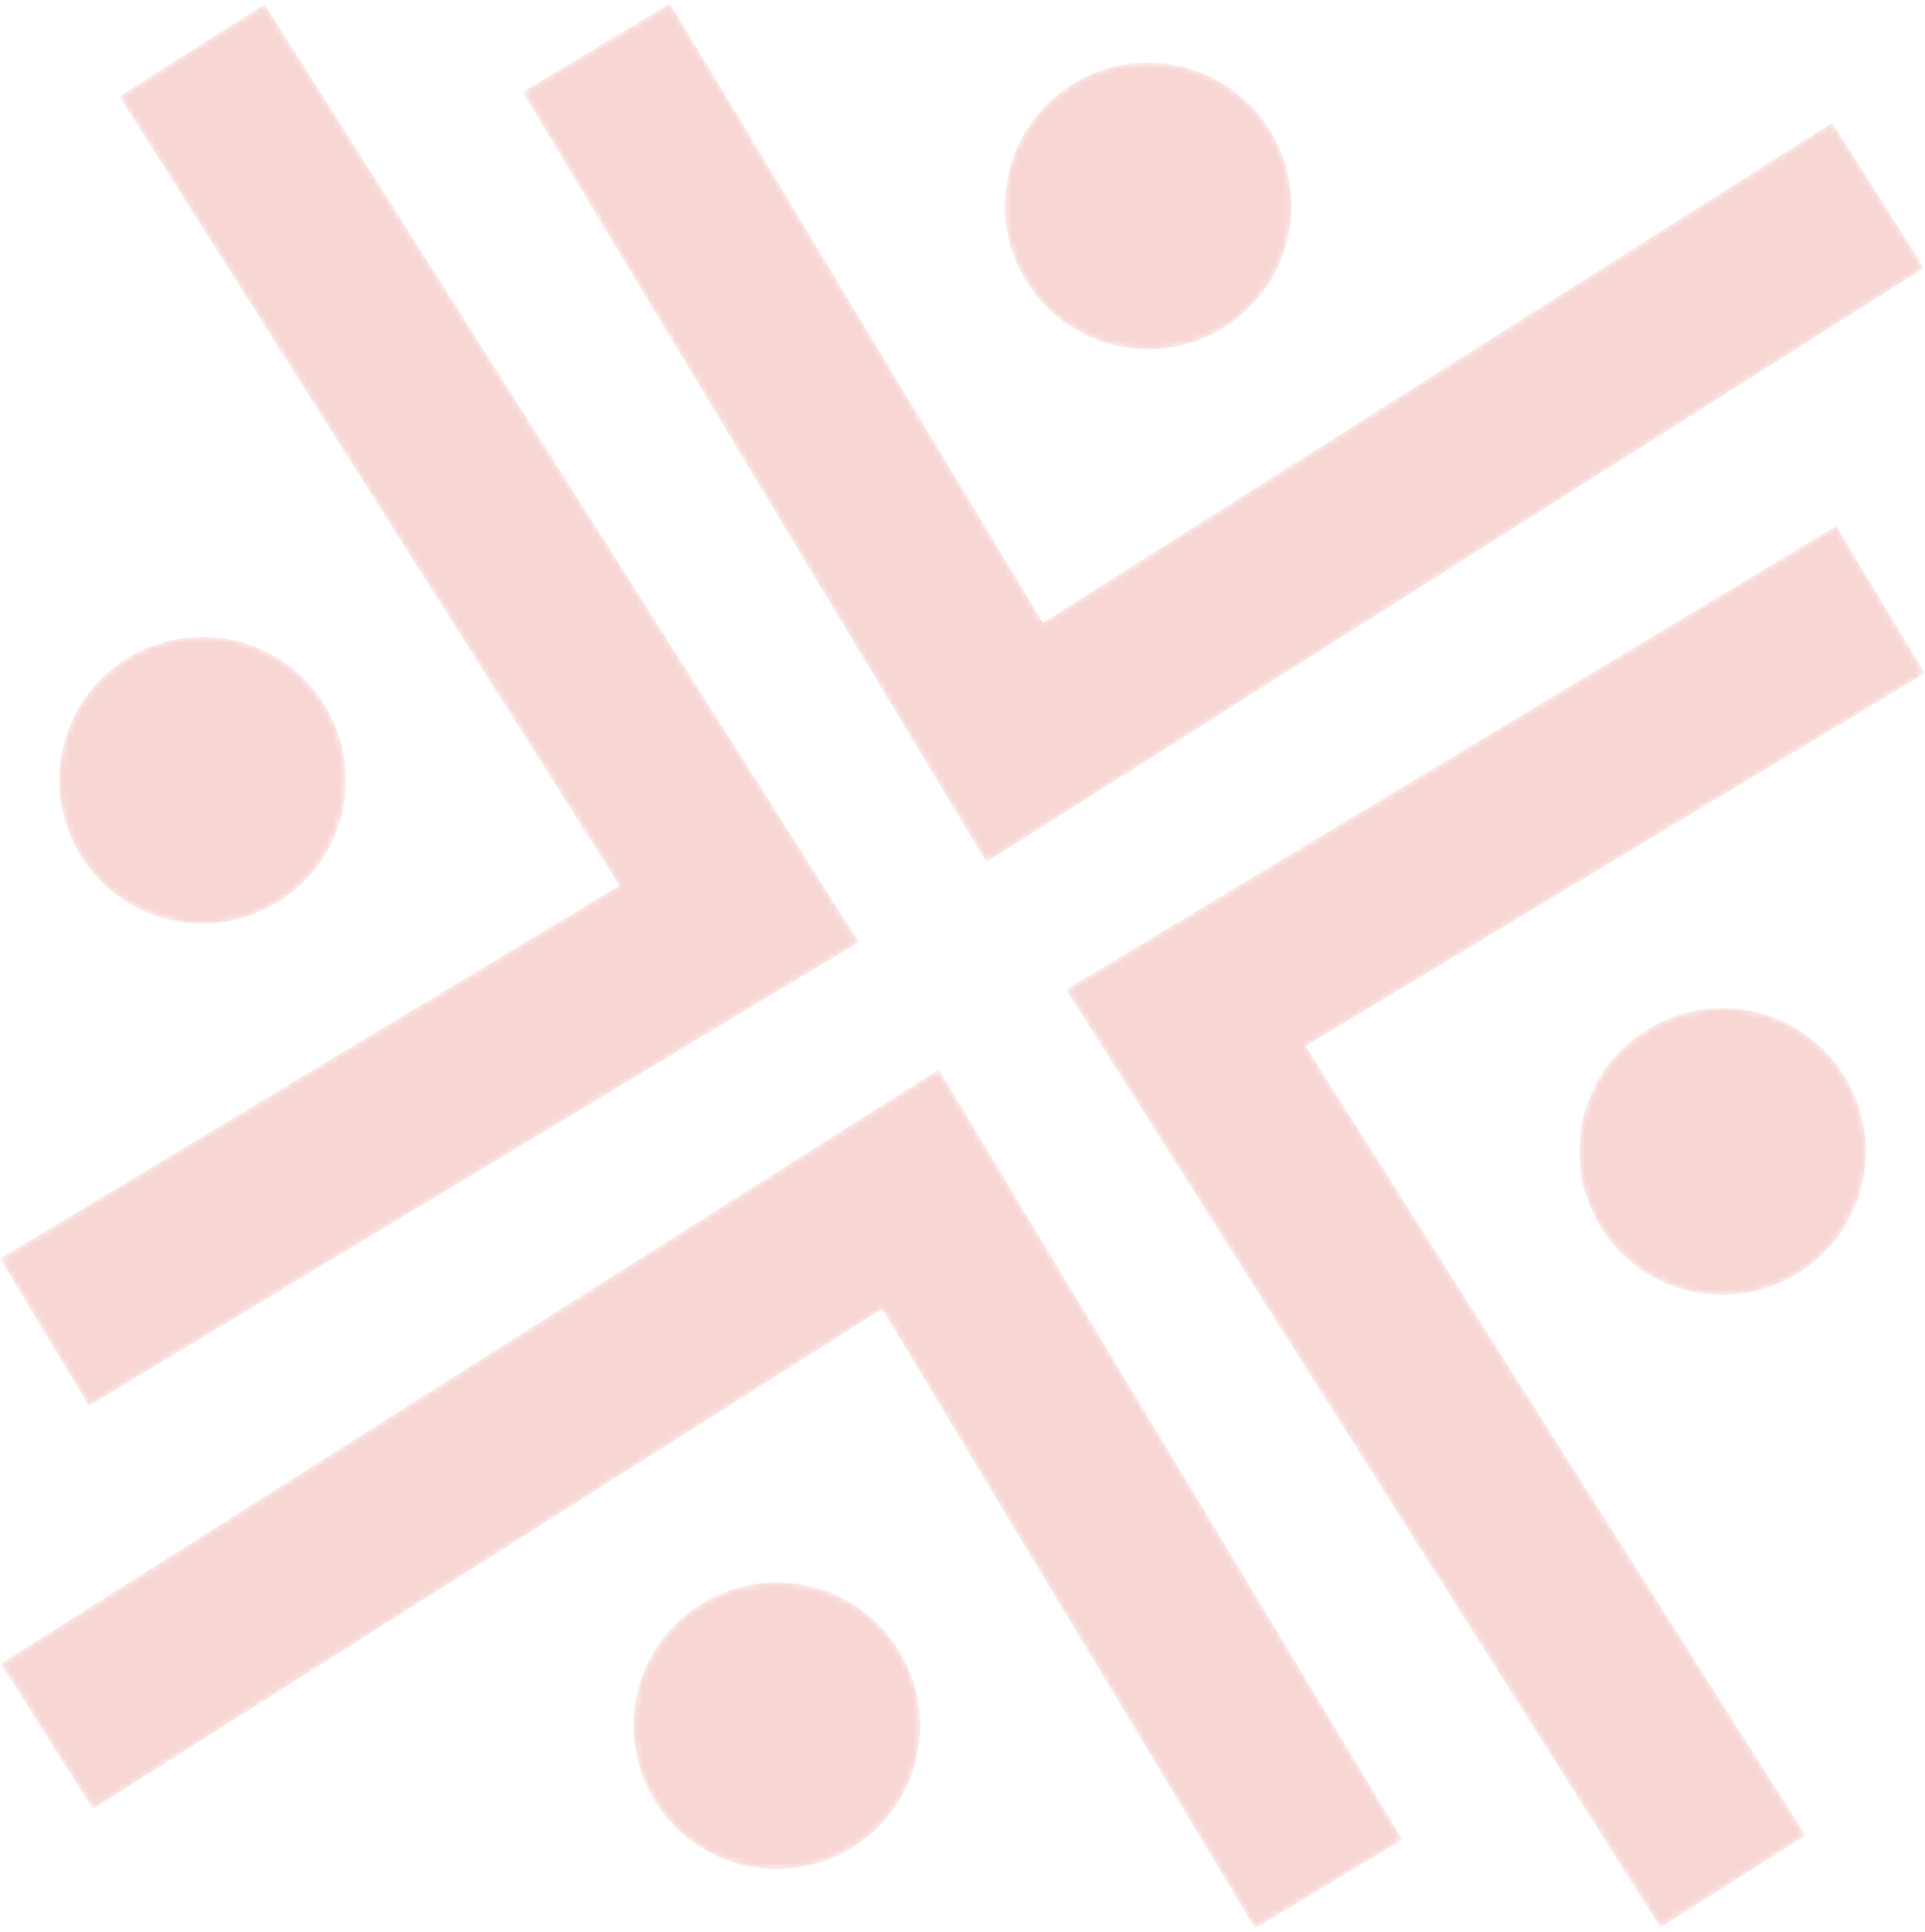
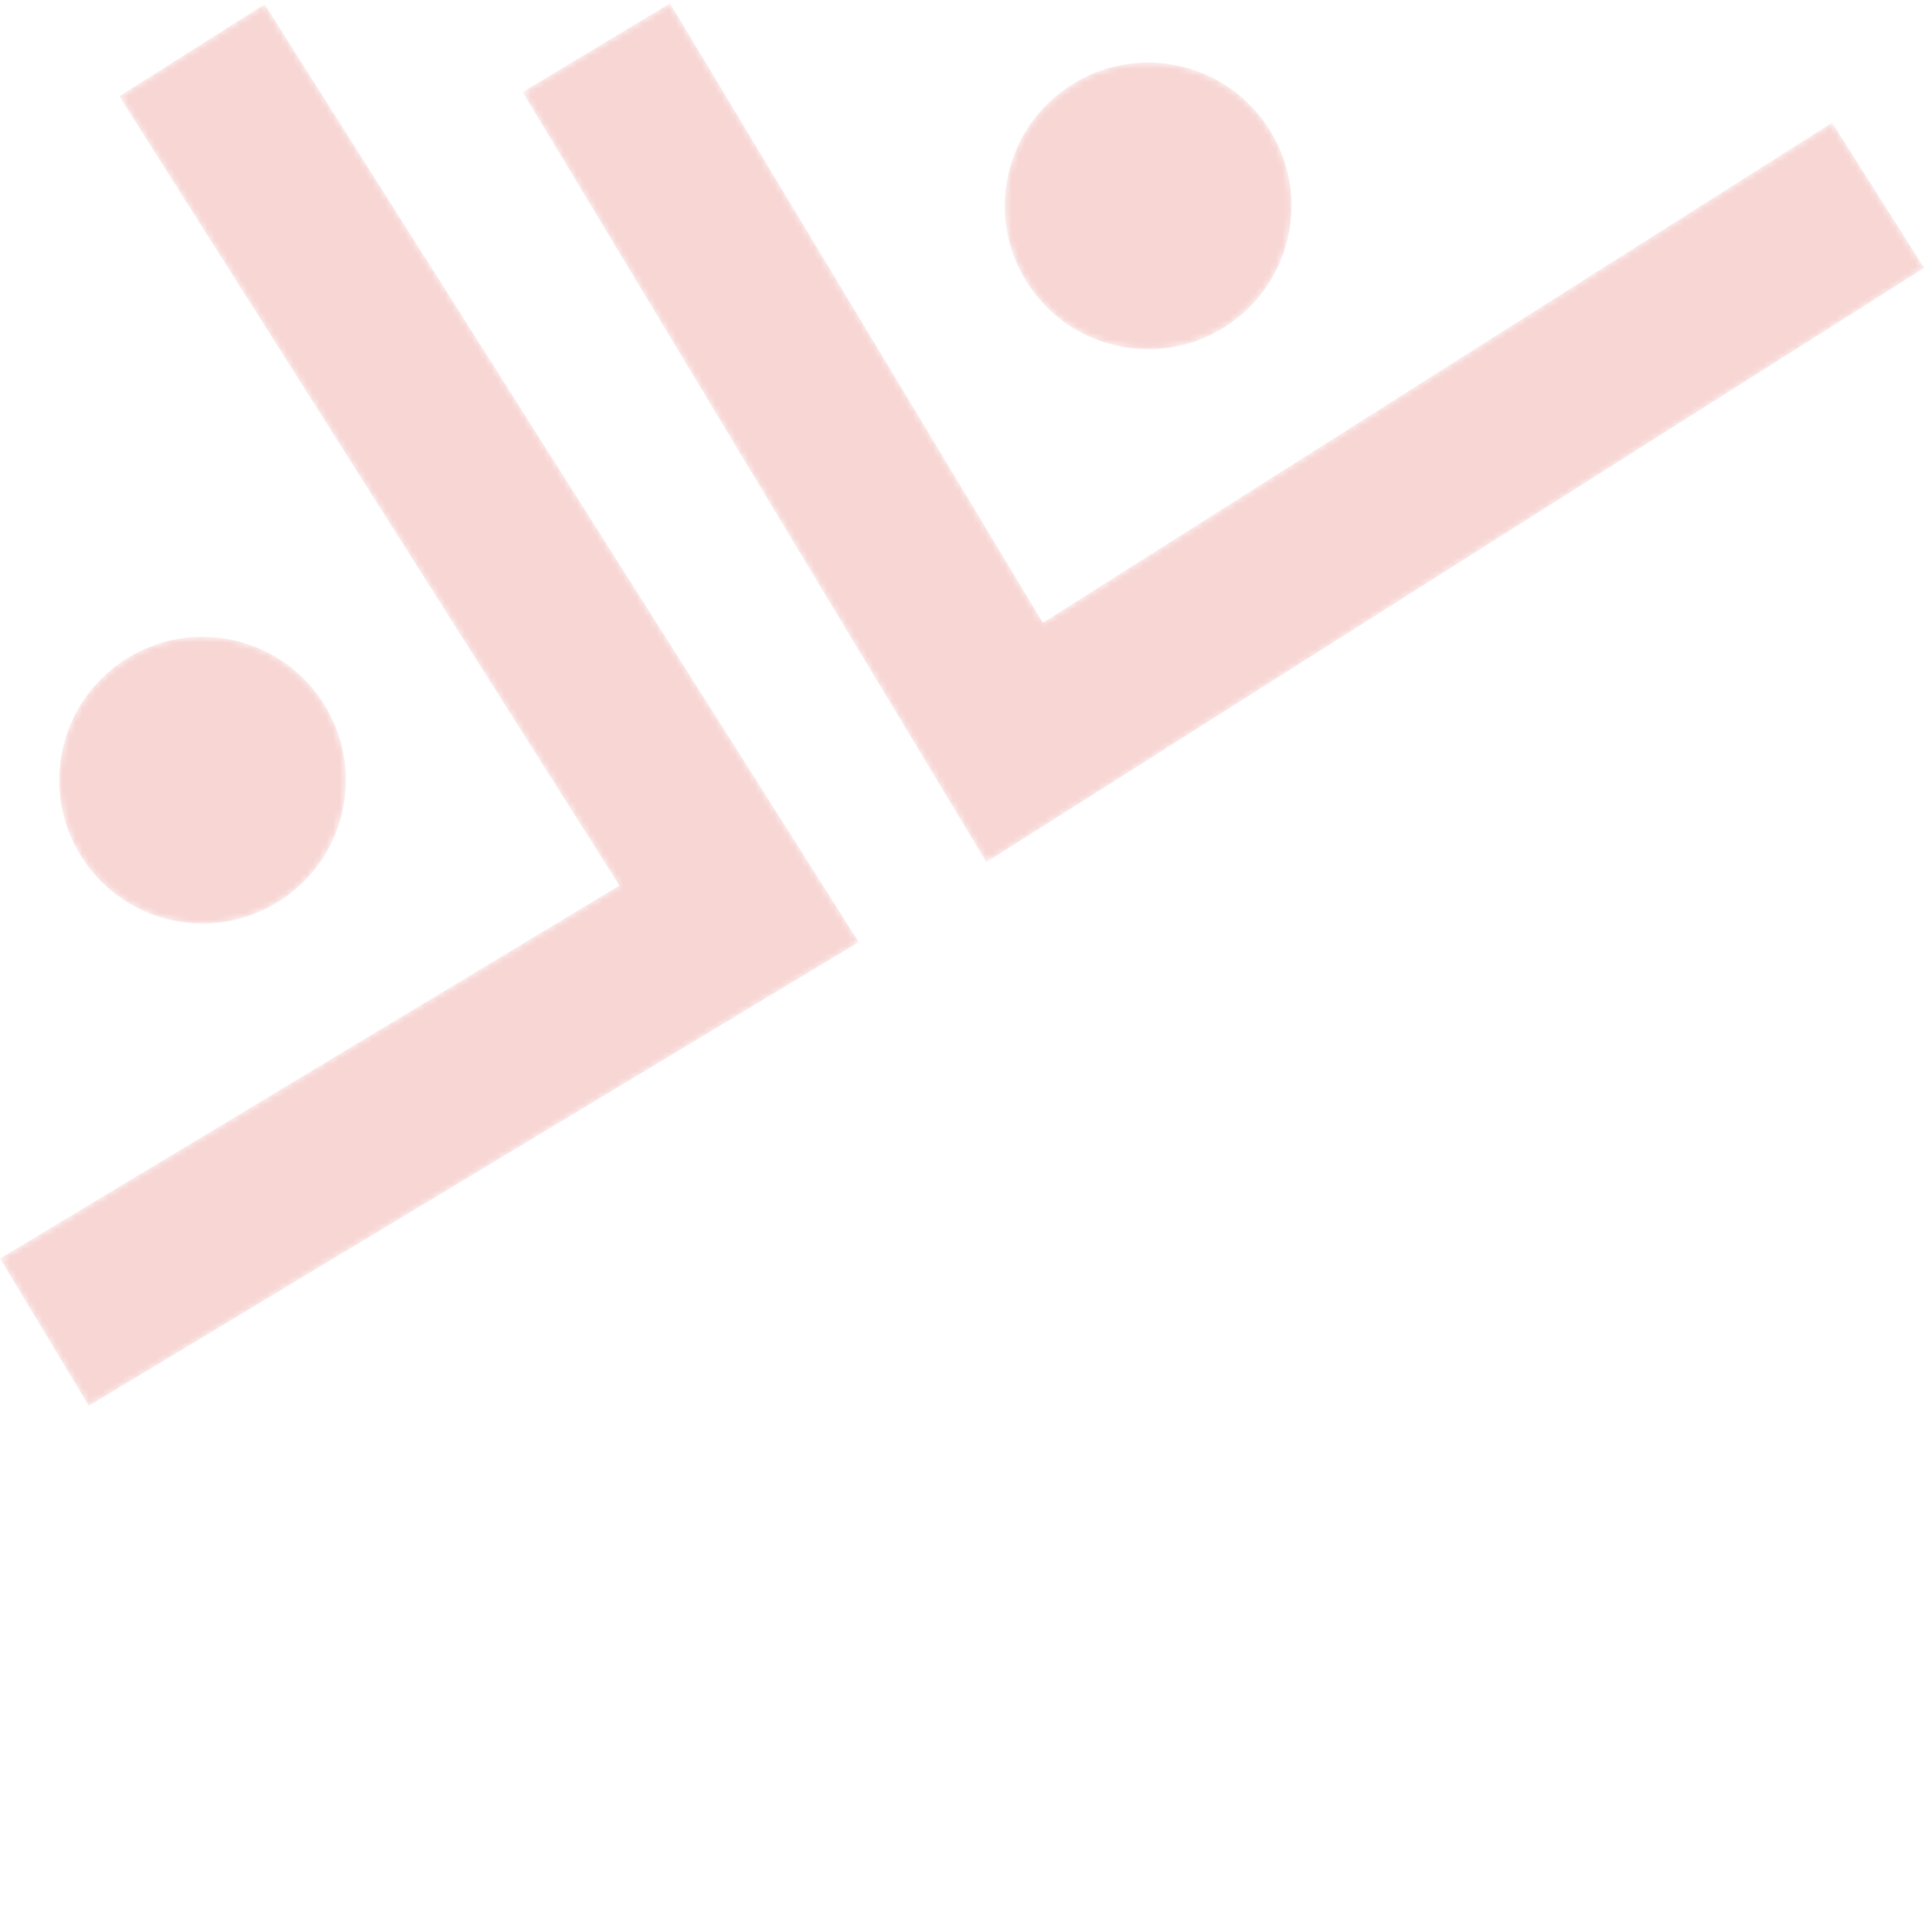
<svg xmlns="http://www.w3.org/2000/svg" width="292" height="293" viewBox="0 0 292 293" fill="none">
  <mask id="mask0_759_77614" style="mask-type:luminance" maskUnits="userSpaceOnUse" x="79" y="0" width="213" height="131">
    <path d="M79.269 13.97L149.612 130.789L291.884 40.645L277.92 18.607L158.199 94.457L101.627 0.504L79.269 13.97Z" fill="white" />
  </mask>
  <g mask="url(#mask0_759_77614)">
    <path d="M79.269 13.964L149.612 130.783L291.884 40.639L277.92 18.601L158.199 94.452L101.627 0.498L79.269 13.964Z" fill="#F7D6D4" />
  </g>
  <mask id="mask1_759_77614" style="mask-type:luminance" maskUnits="userSpaceOnUse" x="152" y="9" width="44" height="44">
-     <path d="M152.987 26.29C150.259 37.984 157.53 49.677 169.226 52.405C180.92 55.133 192.611 47.863 195.339 36.169C198.067 24.473 190.798 12.782 179.103 10.053C177.442 9.666 175.781 9.481 174.146 9.481C164.269 9.481 155.328 16.256 152.987 26.29Z" fill="white" />
+     <path d="M152.987 26.29C150.259 37.984 157.53 49.677 169.226 52.405C180.92 55.133 192.611 47.863 195.339 36.169C198.067 24.473 190.798 12.782 179.103 10.053C177.442 9.666 175.781 9.481 174.146 9.481C164.269 9.481 155.328 16.256 152.987 26.29" fill="white" />
  </mask>
  <g mask="url(#mask1_759_77614)">
    <path d="M152.987 26.29C150.259 37.984 157.53 49.677 169.226 52.405C180.92 55.133 192.611 47.863 195.339 36.169C198.067 24.473 190.798 12.782 179.103 10.053C177.442 9.666 175.781 9.481 174.146 9.481C164.269 9.481 155.328 16.256 152.987 26.29Z" fill="#F7D6D4" />
  </g>
  <mask id="mask2_759_77614" style="mask-type:luminance" maskUnits="userSpaceOnUse" x="0" y="0" width="131" height="214">
    <path d="M18.096 14.6L93.955 134.32L0 190.891L13.464 213.248L130.286 142.907L40.135 0.637L18.096 14.6Z" fill="white" />
  </mask>
  <g mask="url(#mask2_759_77614)">
    <path d="M18.096 14.601L93.955 134.322L0 190.893L13.464 213.25L130.286 142.909L40.135 0.639L18.096 14.601Z" fill="#F7D6D4" />
  </g>
  <mask id="mask3_759_77614" style="mask-type:luminance" maskUnits="userSpaceOnUse" x="8" y="96" width="45" height="45">
    <path d="M9.546 113.399C6.818 125.097 14.087 136.788 25.783 139.514C37.478 142.243 49.169 134.974 51.896 123.278C54.624 111.584 47.355 99.891 35.661 97.164C33.999 96.777 32.338 96.591 30.701 96.591C20.824 96.591 11.886 103.367 9.546 113.399Z" fill="white" />
  </mask>
  <g mask="url(#mask3_759_77614)">
    <path d="M9.546 113.397C6.818 125.095 14.087 136.786 25.783 139.512C37.478 142.241 49.169 134.972 51.896 123.276C54.624 111.582 47.355 99.889 35.661 97.162C33.999 96.775 32.338 96.589 30.701 96.589C20.824 96.589 11.886 103.365 9.546 113.397Z" fill="#F7D6D4" />
  </g>
  <mask id="mask4_759_77614" style="mask-type:luminance" maskUnits="userSpaceOnUse" x="0" y="162" width="213" height="131">
    <path d="M0.117 252.356L14.081 274.396L133.804 198.547L190.375 292.497L212.734 279.033L142.391 162.215L0.117 252.356Z" fill="white" />
  </mask>
  <g mask="url(#mask4_759_77614)">
-     <path d="M0.117 252.356L14.081 274.396L133.804 198.547L190.375 292.497L212.734 279.033L142.391 162.215L0.117 252.356Z" fill="#F7D6D4" />
-   </g>
+     </g>
  <mask id="mask5_759_77614" style="mask-type:luminance" maskUnits="userSpaceOnUse" x="96" y="240" width="44" height="44">
    <path d="M96.66 256.832C93.93 268.526 101.201 280.218 112.896 282.945C124.591 285.673 136.283 278.404 139.012 266.709C141.738 255.013 134.469 243.323 122.773 240.595C121.112 240.206 119.451 240.02 117.815 240.02C107.938 240.022 98.999 246.798 96.66 256.832Z" fill="white" />
  </mask>
  <g mask="url(#mask5_759_77614)">
-     <path d="M96.66 256.826C93.93 268.52 101.201 280.213 112.896 282.939C124.591 285.668 136.283 278.398 139.012 266.703C141.738 255.007 134.469 243.317 122.773 240.589C121.112 240.2 119.451 240.015 117.815 240.015C107.938 240.016 98.999 246.792 96.66 256.826Z" fill="#F7D6D4" />
-   </g>
+     </g>
  <mask id="mask6_759_77614" style="mask-type:luminance" maskUnits="userSpaceOnUse" x="161" y="79" width="131" height="214">
    <path d="M161.711 150.1L251.86 292.374L273.901 278.412L198.043 158.685L291.998 102.12L278.533 79.763L161.711 150.1Z" fill="white" />
  </mask>
  <g mask="url(#mask6_759_77614)">
-     <path d="M161.711 150.1L251.86 292.374L273.901 278.412L198.043 158.685L291.998 102.12L278.533 79.763L161.711 150.1Z" fill="#F7D6D4" />
-   </g>
+     </g>
  <mask id="mask7_759_77614" style="mask-type:luminance" maskUnits="userSpaceOnUse" x="239" y="152" width="45" height="45">
-     <path d="M240.105 169.731C237.376 181.427 244.646 193.116 256.34 195.845C268.035 198.573 279.728 191.304 282.455 179.609C285.183 167.914 277.914 156.221 266.22 153.494C264.558 153.107 262.896 152.921 261.26 152.921C251.381 152.921 242.444 159.697 240.105 169.731Z" fill="white" />
-   </mask>
+     </mask>
  <g mask="url(#mask7_759_77614)">
    <path d="M240.105 169.727C237.376 181.423 244.646 193.112 256.34 195.841C268.035 198.569 279.728 191.3 282.455 179.606C285.183 167.91 277.914 156.217 266.22 153.491C264.558 153.103 262.896 152.918 261.26 152.918C251.381 152.918 242.444 159.693 240.105 169.727Z" fill="#F7D6D4" />
  </g>
</svg>